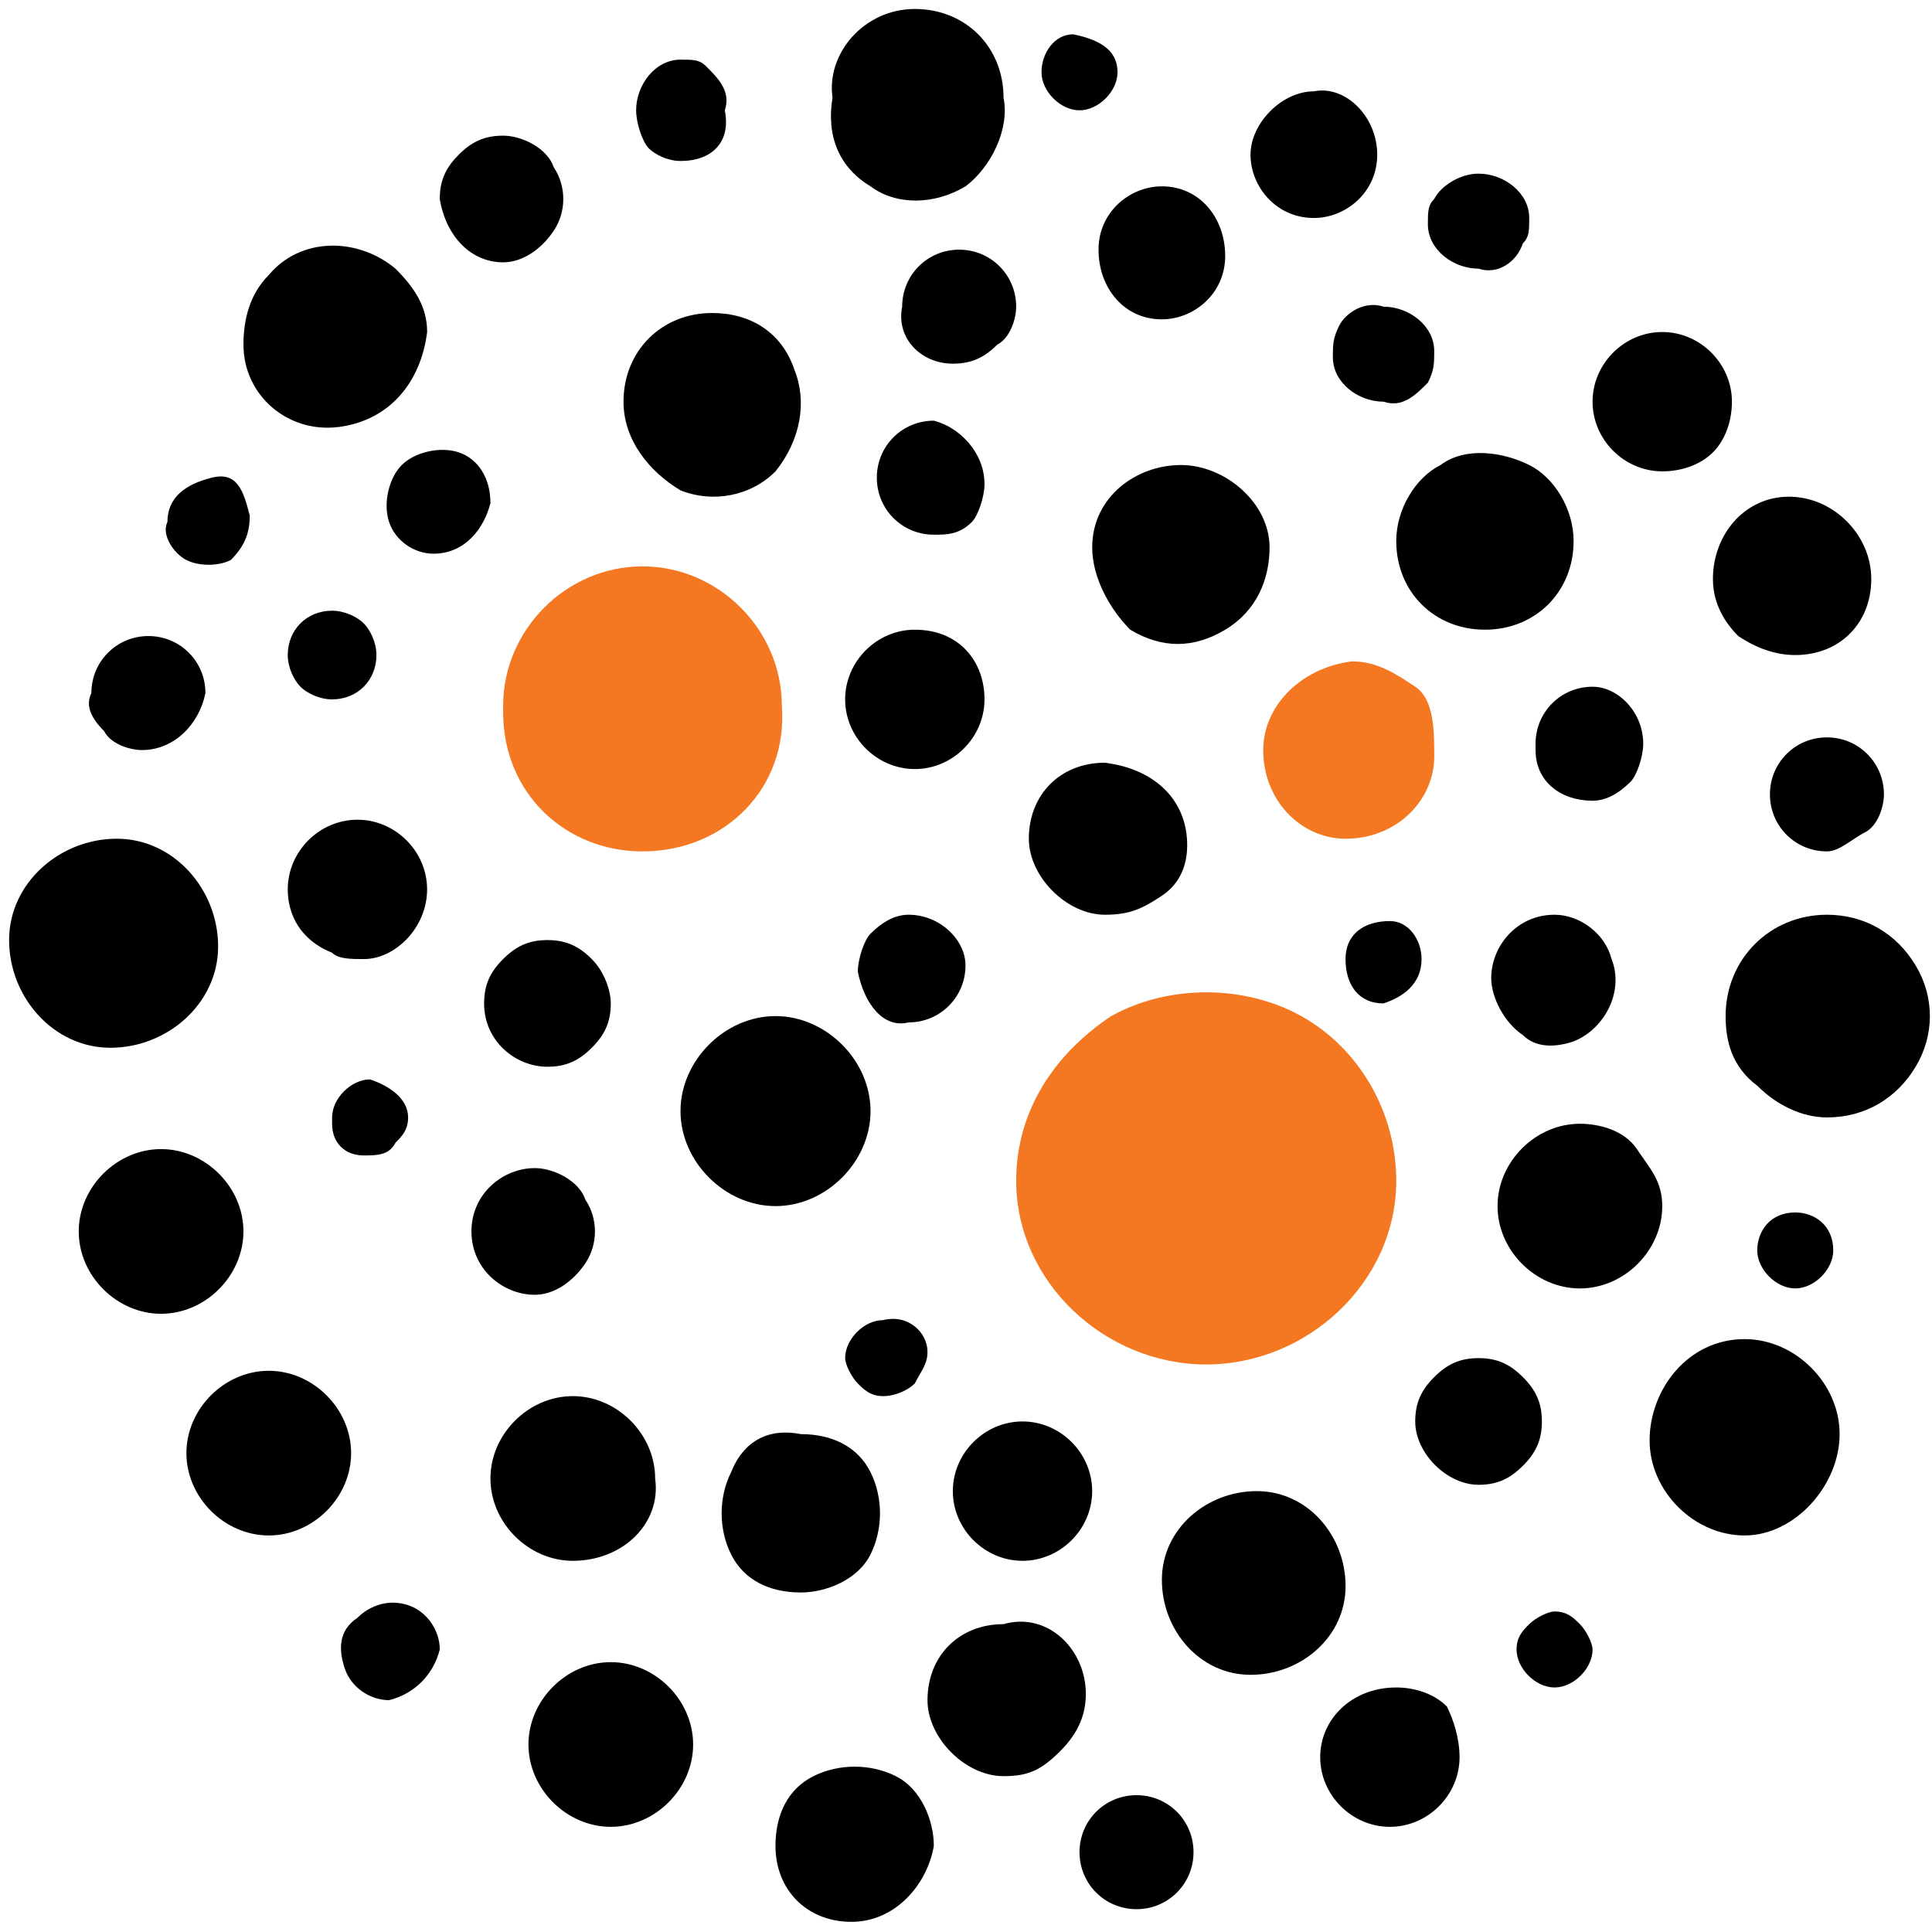
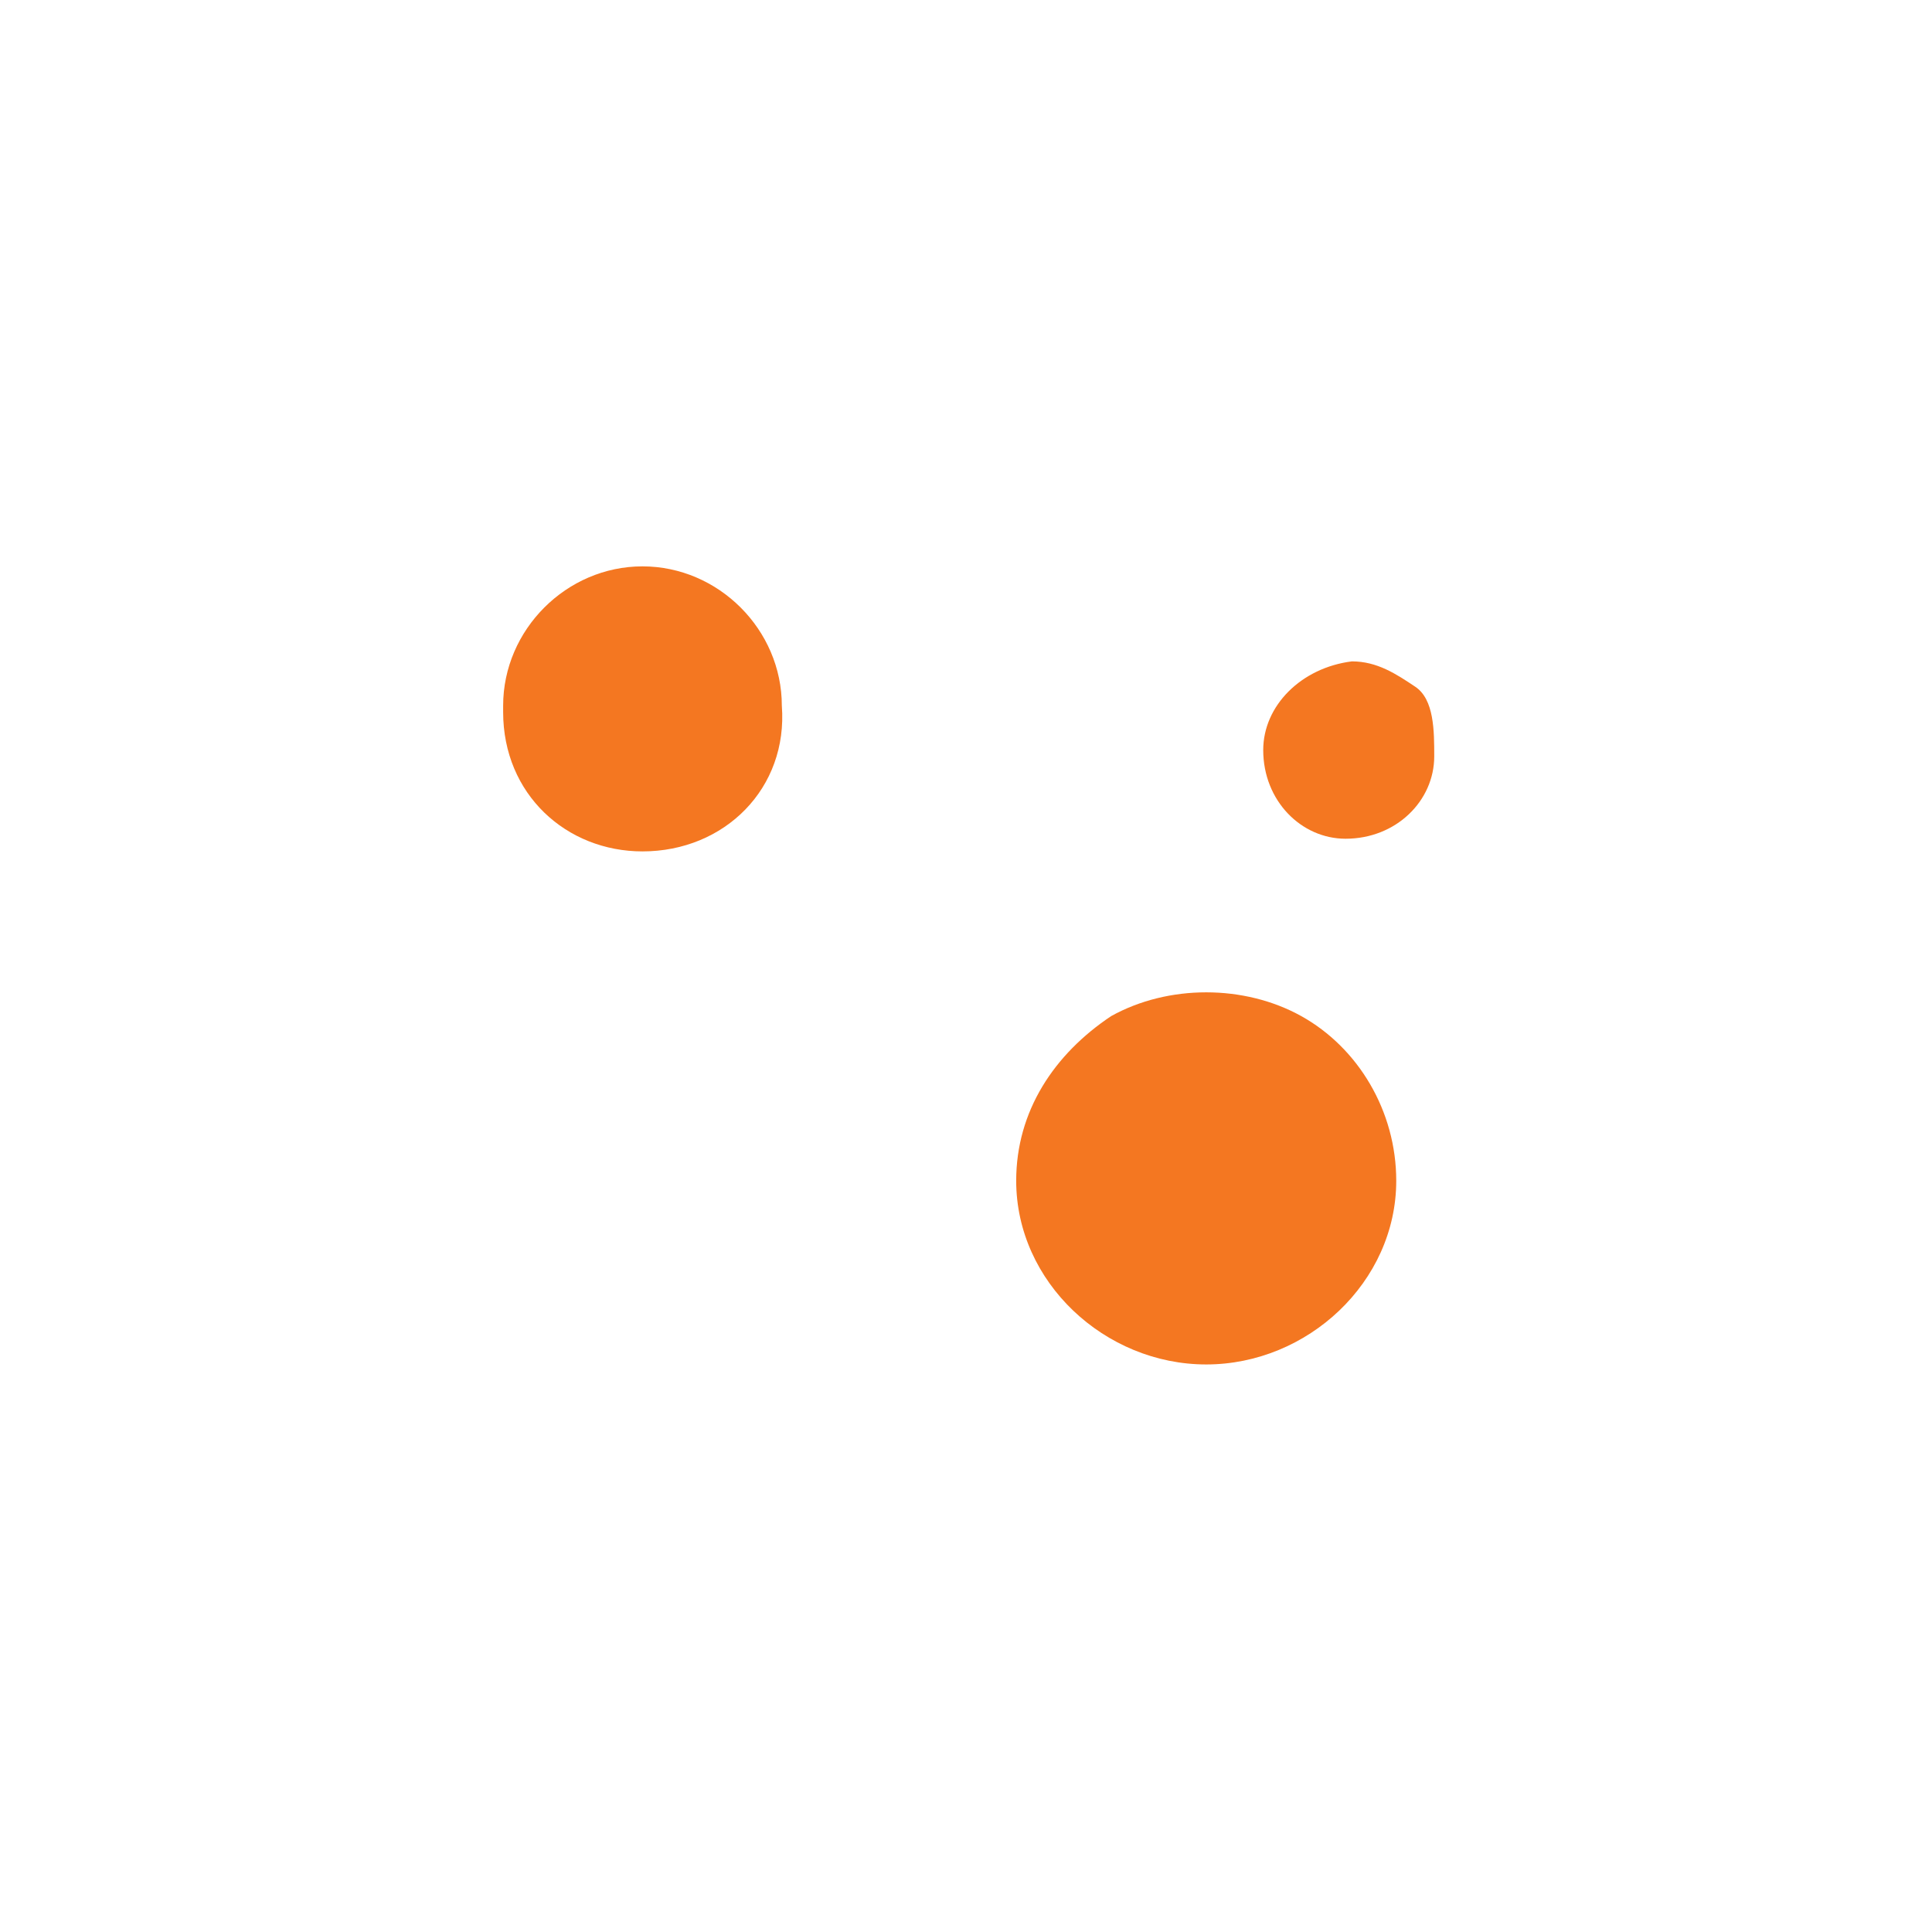
<svg xmlns="http://www.w3.org/2000/svg" fill="none" height="101" viewBox="0 0 101 101" width="101">
  <path d="M63.058 71.33C57.76 71.33 53.124 67.025 53.124 61.727C53.124 58.085 55.111 55.105 58.091 53.118C61.071 51.463 65.044 51.463 68.025 53.118C71.005 54.774 72.992 58.085 72.992 61.727C72.992 67.025 68.356 71.33 63.058 71.33ZM33.587 44.509C29.614 44.509 26.303 41.529 26.303 37.224V36.893C26.303 32.919 29.614 29.608 33.587 29.608C37.561 29.608 40.872 32.919 40.872 36.893C41.203 41.198 37.892 44.509 33.587 44.509Z" fill="#F47721" />
-   <path d="M6.105 43.846C9.085 43.846 11.403 46.495 11.403 49.476C11.403 52.456 8.754 54.774 5.774 54.774C2.793 54.774 0.476 52.125 0.476 49.145C0.476 46.164 3.125 43.846 6.105 43.846ZM90.211 53.118C90.211 50.138 92.529 47.82 95.509 47.82C97.496 47.82 99.151 48.813 100.144 50.469C101.138 52.125 101.138 54.111 100.144 55.767C99.151 57.423 97.496 58.416 95.509 58.416C94.184 58.416 92.86 57.754 91.866 56.76C90.542 55.767 90.211 54.443 90.211 53.118ZM91.204 70.005C93.853 70.005 96.171 72.323 96.171 74.972C96.171 77.621 93.853 80.27 91.204 80.27C88.555 80.27 86.237 77.952 86.237 75.303C86.237 72.654 88.224 70.005 91.204 70.005ZM40.542 63.052C37.893 63.052 35.575 60.734 35.575 58.085C35.575 55.436 37.893 53.118 40.542 53.118C43.191 53.118 45.509 55.436 45.509 58.085C45.509 60.734 43.191 63.052 40.542 63.052ZM65.376 87.555C62.727 87.555 60.74 85.237 60.74 82.588C60.74 79.939 63.058 77.952 65.707 77.952C68.356 77.952 70.343 80.27 70.343 82.919C70.343 85.568 68.025 87.555 65.376 87.555ZM32.595 20.999C32.595 18.35 34.581 16.363 37.23 16.363C39.217 16.363 40.873 17.356 41.535 19.343C42.197 20.999 41.866 22.986 40.542 24.641C39.217 25.966 37.23 26.297 35.575 25.635C33.919 24.641 32.595 22.986 32.595 20.999ZM47.827 0.469C50.476 0.469 52.462 2.456 52.462 5.105C52.794 6.76 51.8 8.747 50.476 9.741C48.82 10.734 46.833 10.734 45.509 9.741C43.853 8.747 43.191 7.092 43.522 5.105C43.191 2.787 45.178 0.469 47.827 0.469ZM17.694 22.323C15.045 22.654 12.727 20.668 12.727 18.019C12.727 16.694 13.058 15.37 14.052 14.376C15.707 12.389 18.688 12.389 20.674 14.045C21.668 15.039 22.33 16.032 22.33 17.356C21.999 20.005 20.343 21.992 17.694 22.323ZM57.098 28.615C57.098 25.966 59.416 24.31 61.734 24.31C64.052 24.31 66.37 26.297 66.37 28.615C66.37 30.27 65.707 31.926 64.052 32.919C62.396 33.913 60.74 33.913 59.085 32.919C58.092 31.926 57.098 30.27 57.098 28.615ZM77.628 32.919C74.979 32.919 72.992 30.933 72.992 28.284C72.992 26.628 73.986 24.972 75.31 24.31C76.635 23.317 78.621 23.648 79.946 24.31C81.27 24.972 82.264 26.628 82.264 28.284C82.264 30.933 80.277 32.919 77.628 32.919Z" fill="black" />
  <path d="M74.978 39.542C74.978 41.86 72.992 43.847 70.343 43.847C68.025 43.847 66.038 41.86 66.038 39.211C66.038 36.893 68.025 34.906 70.674 34.575C71.998 34.575 72.992 35.237 73.985 35.9C74.978 36.562 74.978 38.218 74.978 39.542Z" fill="#F47721" />
-   <path d="M29.944 81.595C27.626 81.595 25.639 79.608 25.639 77.29C25.639 74.972 27.626 72.986 29.944 72.986C32.262 72.986 34.249 74.972 34.249 77.29C34.58 79.608 32.593 81.595 29.944 81.595ZM12.726 64.376C12.726 66.694 10.739 68.681 8.421 68.681C6.103 68.681 4.116 66.694 4.116 64.376C4.116 62.059 6.103 60.072 8.421 60.072C10.739 60.072 12.726 62.059 12.726 64.376ZM36.235 91.198C36.235 93.515 34.249 95.502 31.931 95.502C29.613 95.502 27.626 93.515 27.626 91.198C27.626 88.88 29.613 86.893 31.931 86.893C34.249 86.893 36.235 88.88 36.235 91.198ZM86.898 63.052C86.898 65.37 84.911 67.356 82.593 67.356C80.275 67.356 78.288 65.37 78.288 63.052C78.288 60.734 80.275 58.747 82.593 58.747C83.586 58.747 84.911 59.078 85.573 60.072C86.235 61.065 86.898 61.727 86.898 63.052ZM18.355 75.966C18.355 78.284 16.368 80.27 14.05 80.27C11.732 80.27 9.745 78.284 9.745 75.966C9.745 73.648 11.732 71.661 14.05 71.661C16.368 71.661 18.355 73.648 18.355 75.966ZM93.851 34.244C92.858 34.244 91.865 33.913 90.871 33.251C90.209 32.588 89.547 31.595 89.547 30.27C89.547 27.953 91.202 25.966 93.52 25.966C95.838 25.966 97.825 27.953 97.825 30.27C97.825 32.588 96.169 34.244 93.851 34.244ZM56.765 88.549C56.765 89.542 56.434 90.535 55.441 91.529C54.447 92.522 53.785 92.853 52.461 92.853C50.474 92.853 48.487 90.866 48.487 88.88C48.487 86.562 50.143 84.906 52.461 84.906C54.779 84.244 56.765 86.231 56.765 88.549ZM44.514 100.469C42.196 100.469 40.54 98.813 40.54 96.496C40.54 94.84 41.202 93.515 42.527 92.853C43.851 92.191 45.507 92.191 46.831 92.853C48.156 93.515 48.818 95.171 48.818 96.496C48.487 98.482 46.831 100.469 44.514 100.469ZM41.865 74.972C43.52 74.972 44.845 75.635 45.507 76.959C46.169 78.284 46.169 79.939 45.507 81.264C44.845 82.588 43.189 83.251 41.865 83.251C40.209 83.251 38.884 82.588 38.222 81.264C37.56 79.939 37.56 78.284 38.222 76.959C38.884 75.303 40.209 74.641 41.865 74.972ZM62.063 44.178C62.063 45.171 61.732 46.164 60.739 46.827C59.745 47.489 59.083 47.82 57.759 47.82C55.772 47.82 53.785 45.833 53.785 43.847C53.785 41.529 55.441 39.873 57.759 39.873C60.408 40.204 62.063 41.86 62.063 44.178C62.063 43.847 62.063 43.847 62.063 44.178ZM76.302 91.86C76.302 93.847 74.646 95.502 72.659 95.502C70.672 95.502 69.017 93.847 69.017 91.86C69.017 89.873 70.672 88.217 72.99 88.217C73.984 88.217 74.977 88.549 75.639 89.211C75.971 89.873 76.302 90.866 76.302 91.86ZM90.54 20.999C90.54 21.992 90.209 22.986 89.547 23.648C88.884 24.31 87.891 24.641 86.898 24.641C84.911 24.641 83.255 22.986 83.255 20.999C83.255 19.012 84.911 17.357 86.898 17.357C88.884 17.357 90.54 19.012 90.54 20.999ZM57.096 77.953C57.096 79.939 55.441 81.595 53.454 81.595C51.467 81.595 49.812 79.939 49.812 77.953C49.812 75.966 51.467 74.31 53.454 74.31C55.441 74.31 57.096 75.966 57.096 77.953ZM51.467 36.562C51.467 38.548 49.812 40.204 47.825 40.204C45.838 40.204 44.182 38.548 44.182 36.562C44.182 34.575 45.838 32.919 47.825 32.919C50.143 32.919 51.467 34.575 51.467 36.562ZM15.043 46.496C15.043 44.509 16.699 42.853 18.686 42.853C20.672 42.853 22.328 44.509 22.328 46.496C22.328 48.482 20.672 50.138 19.017 50.138C18.355 50.138 17.692 50.138 17.361 49.807C15.706 49.145 15.043 47.82 15.043 46.496ZM60.739 16.694C58.752 16.694 57.428 15.039 57.428 13.052C57.428 11.065 59.083 9.741 60.739 9.741C62.725 9.741 64.05 11.396 64.05 13.383C64.05 15.37 62.394 16.694 60.739 16.694ZM71.997 8.085C71.997 10.072 70.341 11.396 68.686 11.396C66.699 11.396 65.374 9.741 65.374 8.085C65.374 6.429 67.03 4.774 68.686 4.774C70.341 4.443 71.997 6.098 71.997 8.085ZM77.295 70.999C78.288 70.999 78.951 71.33 79.613 71.992C80.275 72.654 80.606 73.317 80.606 74.31C80.606 75.303 80.275 75.966 79.613 76.628C78.951 77.29 78.288 77.621 77.295 77.621C75.639 77.621 73.984 75.966 73.984 74.31C73.984 73.317 74.315 72.654 74.977 71.992C75.639 71.33 76.302 70.999 77.295 70.999ZM77.957 51.131C77.957 49.476 79.282 47.82 81.269 47.82C82.593 47.82 83.918 48.813 84.249 50.138C84.911 51.794 83.918 53.78 82.262 54.443C81.269 54.774 80.275 54.774 79.613 54.111C78.62 53.449 77.957 52.125 77.957 51.131ZM22.99 10.403C22.99 9.409 23.322 8.747 23.984 8.085C24.646 7.423 25.308 7.092 26.302 7.092C27.295 7.092 28.619 7.754 28.951 8.747C29.613 9.741 29.613 11.065 28.951 12.059C28.288 13.052 27.295 13.714 26.302 13.714C24.646 13.714 23.322 12.39 22.99 10.403ZM27.957 61.065C28.951 61.065 30.275 61.727 30.606 62.721C31.268 63.714 31.268 65.039 30.606 66.032C29.944 67.025 28.951 67.688 27.957 67.688C26.302 67.688 24.646 66.363 24.646 64.376C24.646 62.39 26.302 61.065 27.957 61.065ZM31.931 52.456C31.931 53.449 31.6 54.111 30.937 54.774C30.275 55.436 29.613 55.767 28.619 55.767C26.964 55.767 25.308 54.443 25.308 52.456C25.308 51.462 25.639 50.8 26.302 50.138C26.964 49.476 27.626 49.145 28.619 49.145C29.613 49.145 30.275 49.476 30.937 50.138C31.6 50.8 31.931 51.794 31.931 52.456ZM59.414 93.847C61.07 93.847 62.394 95.171 62.394 96.827C62.394 98.482 61.07 99.807 59.414 99.807C57.759 99.807 56.434 98.482 56.434 96.827C56.434 95.171 57.759 93.847 59.414 93.847ZM98.487 41.529C98.487 42.191 98.156 43.184 97.494 43.515C96.831 43.847 96.169 44.509 95.507 44.509C93.851 44.509 92.527 43.184 92.527 41.529C92.527 39.873 93.851 38.548 95.507 38.548C97.163 38.548 98.487 39.873 98.487 41.529ZM7.427 39.211C6.765 39.211 5.772 38.88 5.441 38.217C4.778 37.555 4.447 36.893 4.778 36.231C4.778 34.575 6.103 33.251 7.759 33.251C9.414 33.251 10.739 34.575 10.739 36.231C10.408 37.886 9.083 39.211 7.427 39.211ZM49.812 19.012C48.156 19.012 46.831 17.688 47.163 16.032C47.163 14.376 48.487 13.052 50.143 13.052C51.798 13.052 53.123 14.376 53.123 16.032C53.123 16.694 52.792 17.688 52.13 18.019C51.467 18.681 50.805 19.012 49.812 19.012ZM85.904 38.88C85.904 39.542 85.573 40.535 85.242 40.866C84.58 41.529 83.918 41.86 83.255 41.86C81.6 41.86 80.275 40.866 80.275 39.211C80.275 39.211 80.275 39.211 80.275 38.88C80.275 37.224 81.6 35.9 83.255 35.9C84.58 35.9 85.904 37.224 85.904 38.88ZM44.845 50.8C44.845 50.138 45.176 49.145 45.507 48.813C46.169 48.151 46.831 47.82 47.494 47.82C49.149 47.82 50.474 49.145 50.474 50.469C50.474 52.125 49.149 53.449 47.494 53.449C46.169 53.78 45.176 52.456 44.845 50.8ZM51.467 25.303C51.467 25.966 51.136 26.959 50.805 27.29C50.143 27.953 49.48 27.953 48.818 27.953C47.163 27.953 45.838 26.628 45.838 24.972C45.838 23.317 47.163 21.992 48.818 21.992C50.143 22.323 51.467 23.648 51.467 25.303ZM22.659 28.946C21.666 28.946 20.672 28.284 20.341 27.29C20.01 26.297 20.341 24.972 21.004 24.31C21.666 23.648 22.99 23.317 23.984 23.648C24.977 23.979 25.639 24.972 25.639 26.297C25.308 27.621 24.315 28.946 22.659 28.946ZM35.573 8.416C34.911 8.416 34.249 8.085 33.917 7.754C33.586 7.423 33.255 6.429 33.255 5.767C33.255 4.443 34.249 3.118 35.573 3.118C36.235 3.118 36.566 3.118 36.898 3.449C37.56 4.111 38.222 4.774 37.891 5.767C38.222 7.423 37.229 8.416 35.573 8.416ZM20.341 88.88C19.348 88.88 18.355 88.217 18.023 87.224C17.692 86.231 17.692 85.237 18.686 84.575C19.348 83.913 20.341 83.582 21.335 83.913C22.328 84.244 22.99 85.237 22.99 86.231C22.659 87.555 21.666 88.549 20.341 88.88ZM72.328 20.999C71.004 20.999 69.679 20.006 69.679 18.681C69.679 18.019 69.679 17.688 70.01 17.025C70.341 16.363 71.335 15.701 72.328 16.032C73.653 16.032 74.977 17.025 74.977 18.35C74.977 19.012 74.977 19.343 74.646 20.006C73.984 20.668 73.322 21.33 72.328 20.999ZM77.295 14.045C75.971 14.045 74.646 13.052 74.646 11.727C74.646 11.065 74.646 10.734 74.977 10.403C75.308 9.741 76.302 9.078 77.295 9.078C78.62 9.078 79.944 10.072 79.944 11.396C79.944 12.059 79.944 12.39 79.613 12.721C79.282 13.714 78.288 14.376 77.295 14.045ZM13.057 26.959C13.057 27.953 12.726 28.615 12.063 29.277C11.401 29.608 10.408 29.608 9.745 29.277C9.083 28.946 8.421 27.953 8.752 27.29C8.752 25.966 9.745 25.303 11.07 24.972C12.394 24.641 12.726 25.635 13.057 26.959ZM17.361 31.926C18.023 31.926 18.686 32.257 19.017 32.588C19.348 32.919 19.679 33.582 19.679 34.244C19.679 35.568 18.686 36.562 17.361 36.562C16.699 36.562 16.037 36.231 15.706 35.9C15.374 35.568 15.043 34.906 15.043 34.244C15.043 32.919 16.037 31.926 17.361 31.926ZM74.315 50.138C74.315 51.462 73.322 52.125 72.328 52.456C71.004 52.456 70.341 51.462 70.341 50.138C70.341 48.813 71.335 48.151 72.659 48.151C73.653 48.151 74.315 49.145 74.315 50.138ZM48.487 70.668C48.487 71.33 48.156 71.661 47.825 72.323C47.494 72.654 46.831 72.986 46.169 72.986C45.507 72.986 45.176 72.654 44.845 72.323C44.514 71.992 44.182 71.33 44.182 70.999C44.182 70.005 45.176 69.012 46.169 69.012C47.494 68.681 48.487 69.674 48.487 70.668ZM95.838 65.37C95.838 66.363 94.845 67.356 93.851 67.356C92.858 67.356 91.865 66.363 91.865 65.37C91.865 64.376 92.527 63.383 93.851 63.383C94.845 63.383 95.838 64.045 95.838 65.37ZM83.255 86.231C83.255 87.224 82.262 88.217 81.269 88.217C80.275 88.217 79.282 87.224 79.282 86.231C79.282 85.568 79.613 85.237 79.944 84.906C80.275 84.575 80.937 84.244 81.269 84.244C81.931 84.244 82.262 84.575 82.593 84.906C82.924 85.237 83.255 85.9 83.255 86.231ZM21.335 58.416C21.335 59.078 21.004 59.41 20.672 59.741C20.341 60.403 19.679 60.403 19.017 60.403C18.023 60.403 17.361 59.741 17.361 58.747V58.416C17.361 57.423 18.355 56.429 19.348 56.429C20.341 56.761 21.335 57.423 21.335 58.416ZM58.421 3.78C58.421 4.774 57.428 5.767 56.434 5.767C55.441 5.767 54.447 4.774 54.447 3.78C54.447 2.787 55.11 1.794 56.103 1.794C57.759 2.125 58.421 2.787 58.421 3.78Z" fill="black" />
</svg>